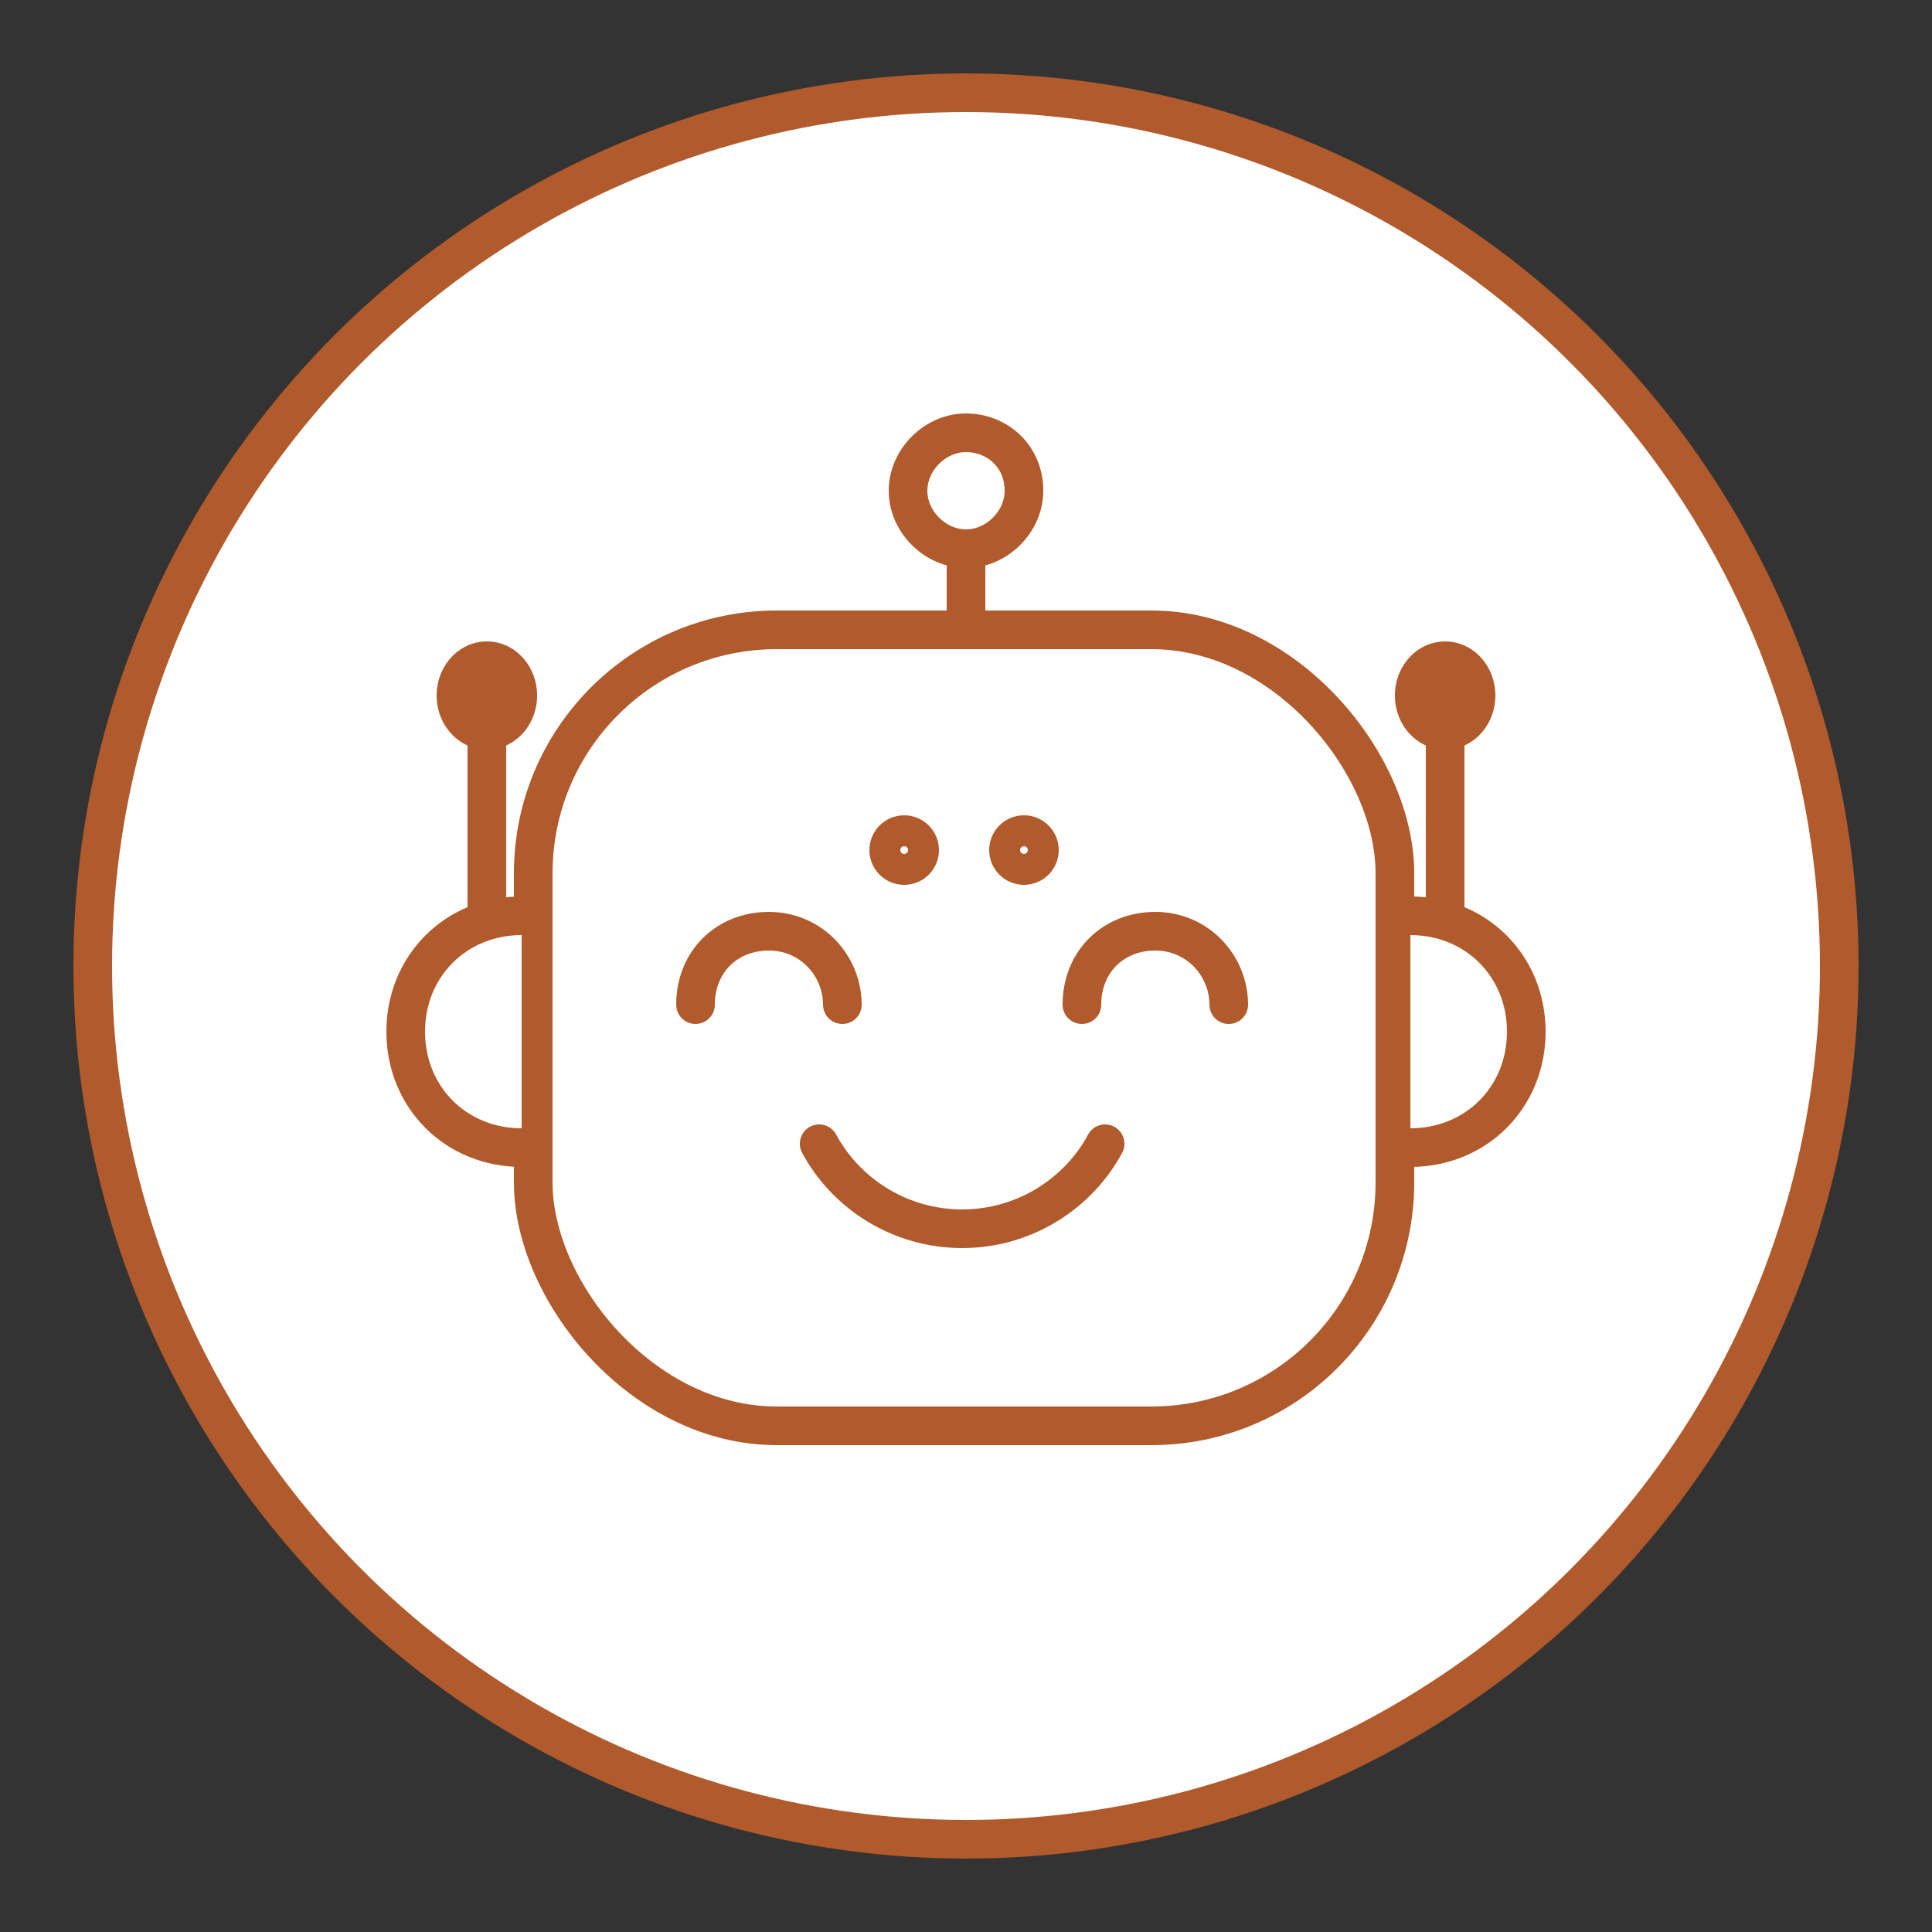
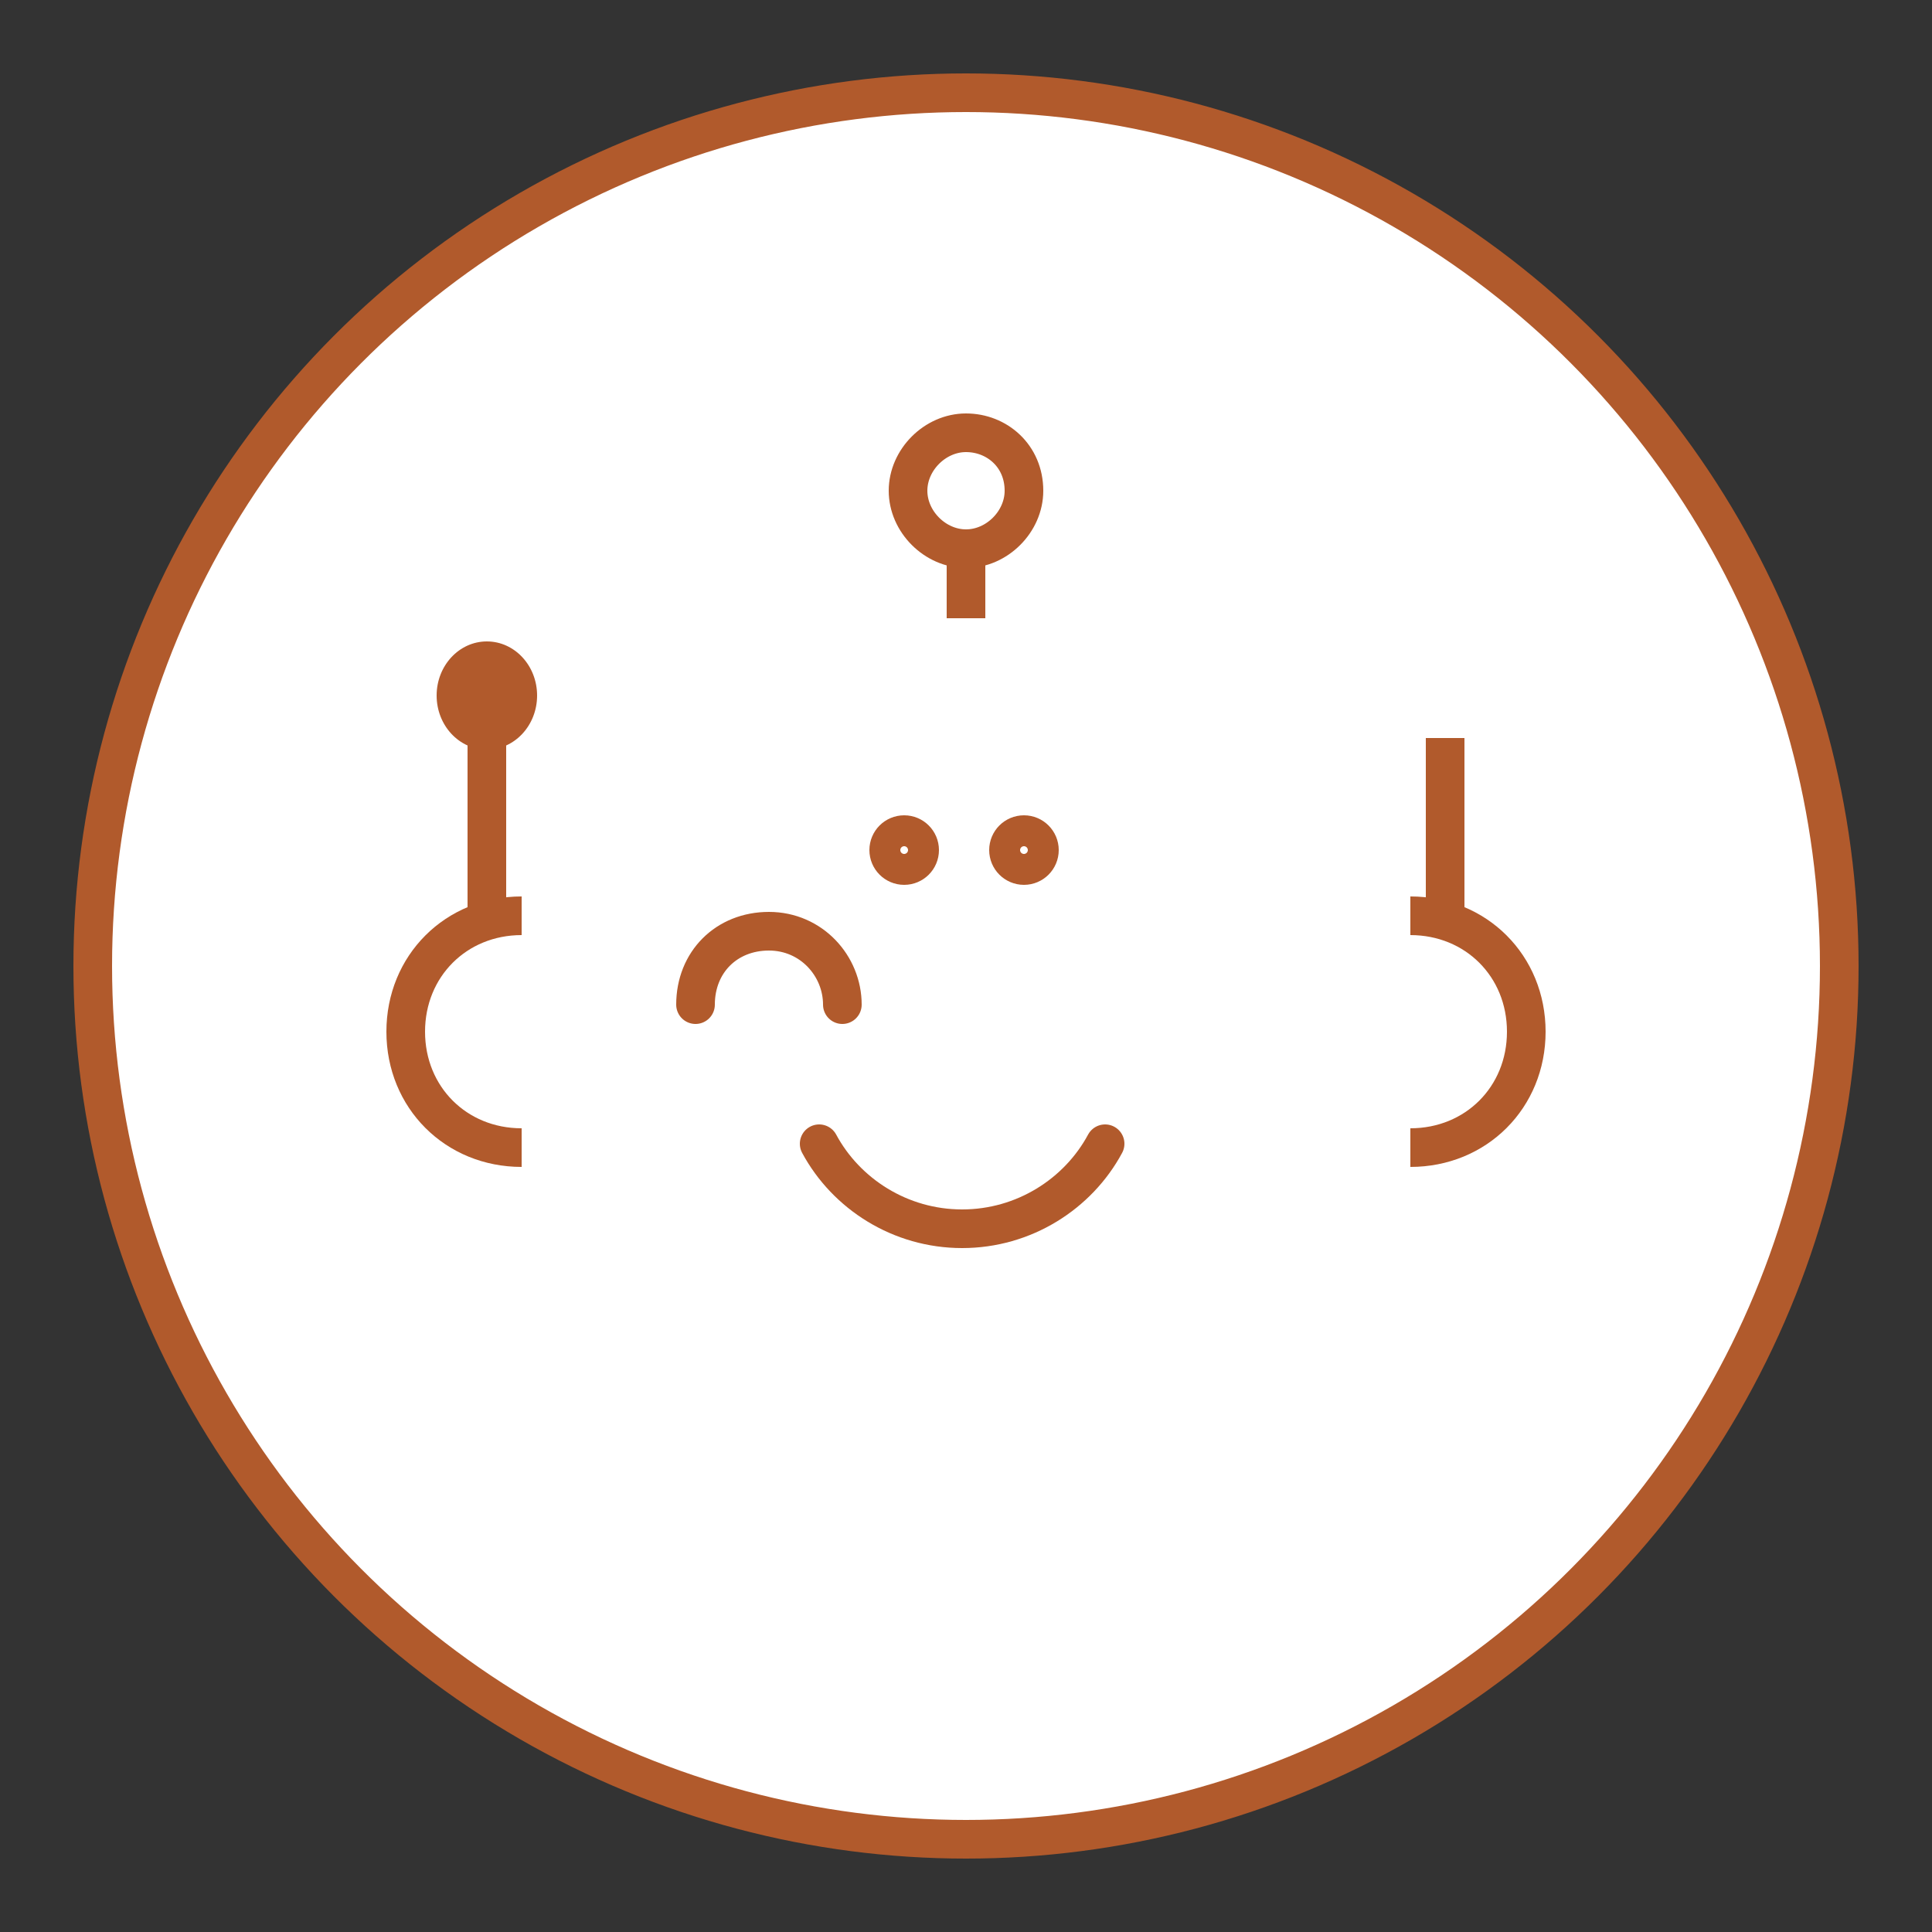
<svg xmlns="http://www.w3.org/2000/svg" id="Layer_1" data-name="Layer 1" version="1.1" viewBox="0 0 50 50">
  <rect x="0" y="0" width="50" height="50" fill="#333333" stroke="none" />
  <defs>
    <style>
      .cls-1 {
        fill: none;
      }

      .cls-1, .cls-2, .cls-3 {
        stroke: #b15a2c;
        stroke-miterlimit: 10;
      }

      .cls-2, .cls-3 {
        fill: #fff;
      }

      .cls-4 {
        fill: #b15a2c;
        stroke-width: 0px;
      }

      .cls-3 {
        stroke-linecap: round;
      }
    </style>
  </defs>
  <circle class="cls-2" cx="25" cy="25" r="22.6" />
  <g>
    <path class="cls-3" d="M21.2,29.6c.7,1.3,2.1,2.2,3.7,2.2s3-.9,3.7-2.2" />
-     <path class="cls-3" d="M31.8,26c0-1-.8-1.9-1.9-1.9s-1.9.8-1.9,1.9" />
    <path class="cls-3" d="M21.8,26c0-1-.8-1.9-1.9-1.9s-1.9.8-1.9,1.9" />
    <g>
      <line class="cls-1" x1="25" y1="16" x2="25" y2="14.3" />
      <path class="cls-2" d="M26.5,12.7c0-.9-.7-1.5-1.5-1.5s-1.5.7-1.5,1.5.7,1.5,1.5,1.5,1.5-.7,1.5-1.5Z" />
    </g>
-     <rect class="cls-1" x="13.8" y="16.3" width="22.3" height="20.6" rx="6.3" ry="6.3" />
    <circle class="cls-2" cx="23.4" cy="22" r=".4" />
    <circle class="cls-2" cx="26.5" cy="22" r=".4" />
-     <ellipse class="cls-4" cx="37.4" cy="18" rx="1.3" ry="1.4" />
    <ellipse class="cls-4" cx="12.6" cy="18" rx="1.3" ry="1.4" />
    <path class="cls-2" d="M36.5,29.7c1.7,0,3-1.3,3-3s-1.3-3-3-3" />
    <path class="cls-2" d="M13.5,23.7c-1.7,0-3,1.3-3,3s1.3,3,3,3" />
    <line class="cls-1" x1="12.6" y1="23.7" x2="12.6" y2="19.1" />
    <line class="cls-1" x1="37.4" y1="23.7" x2="37.4" y2="19.1" />
  </g>
</svg>